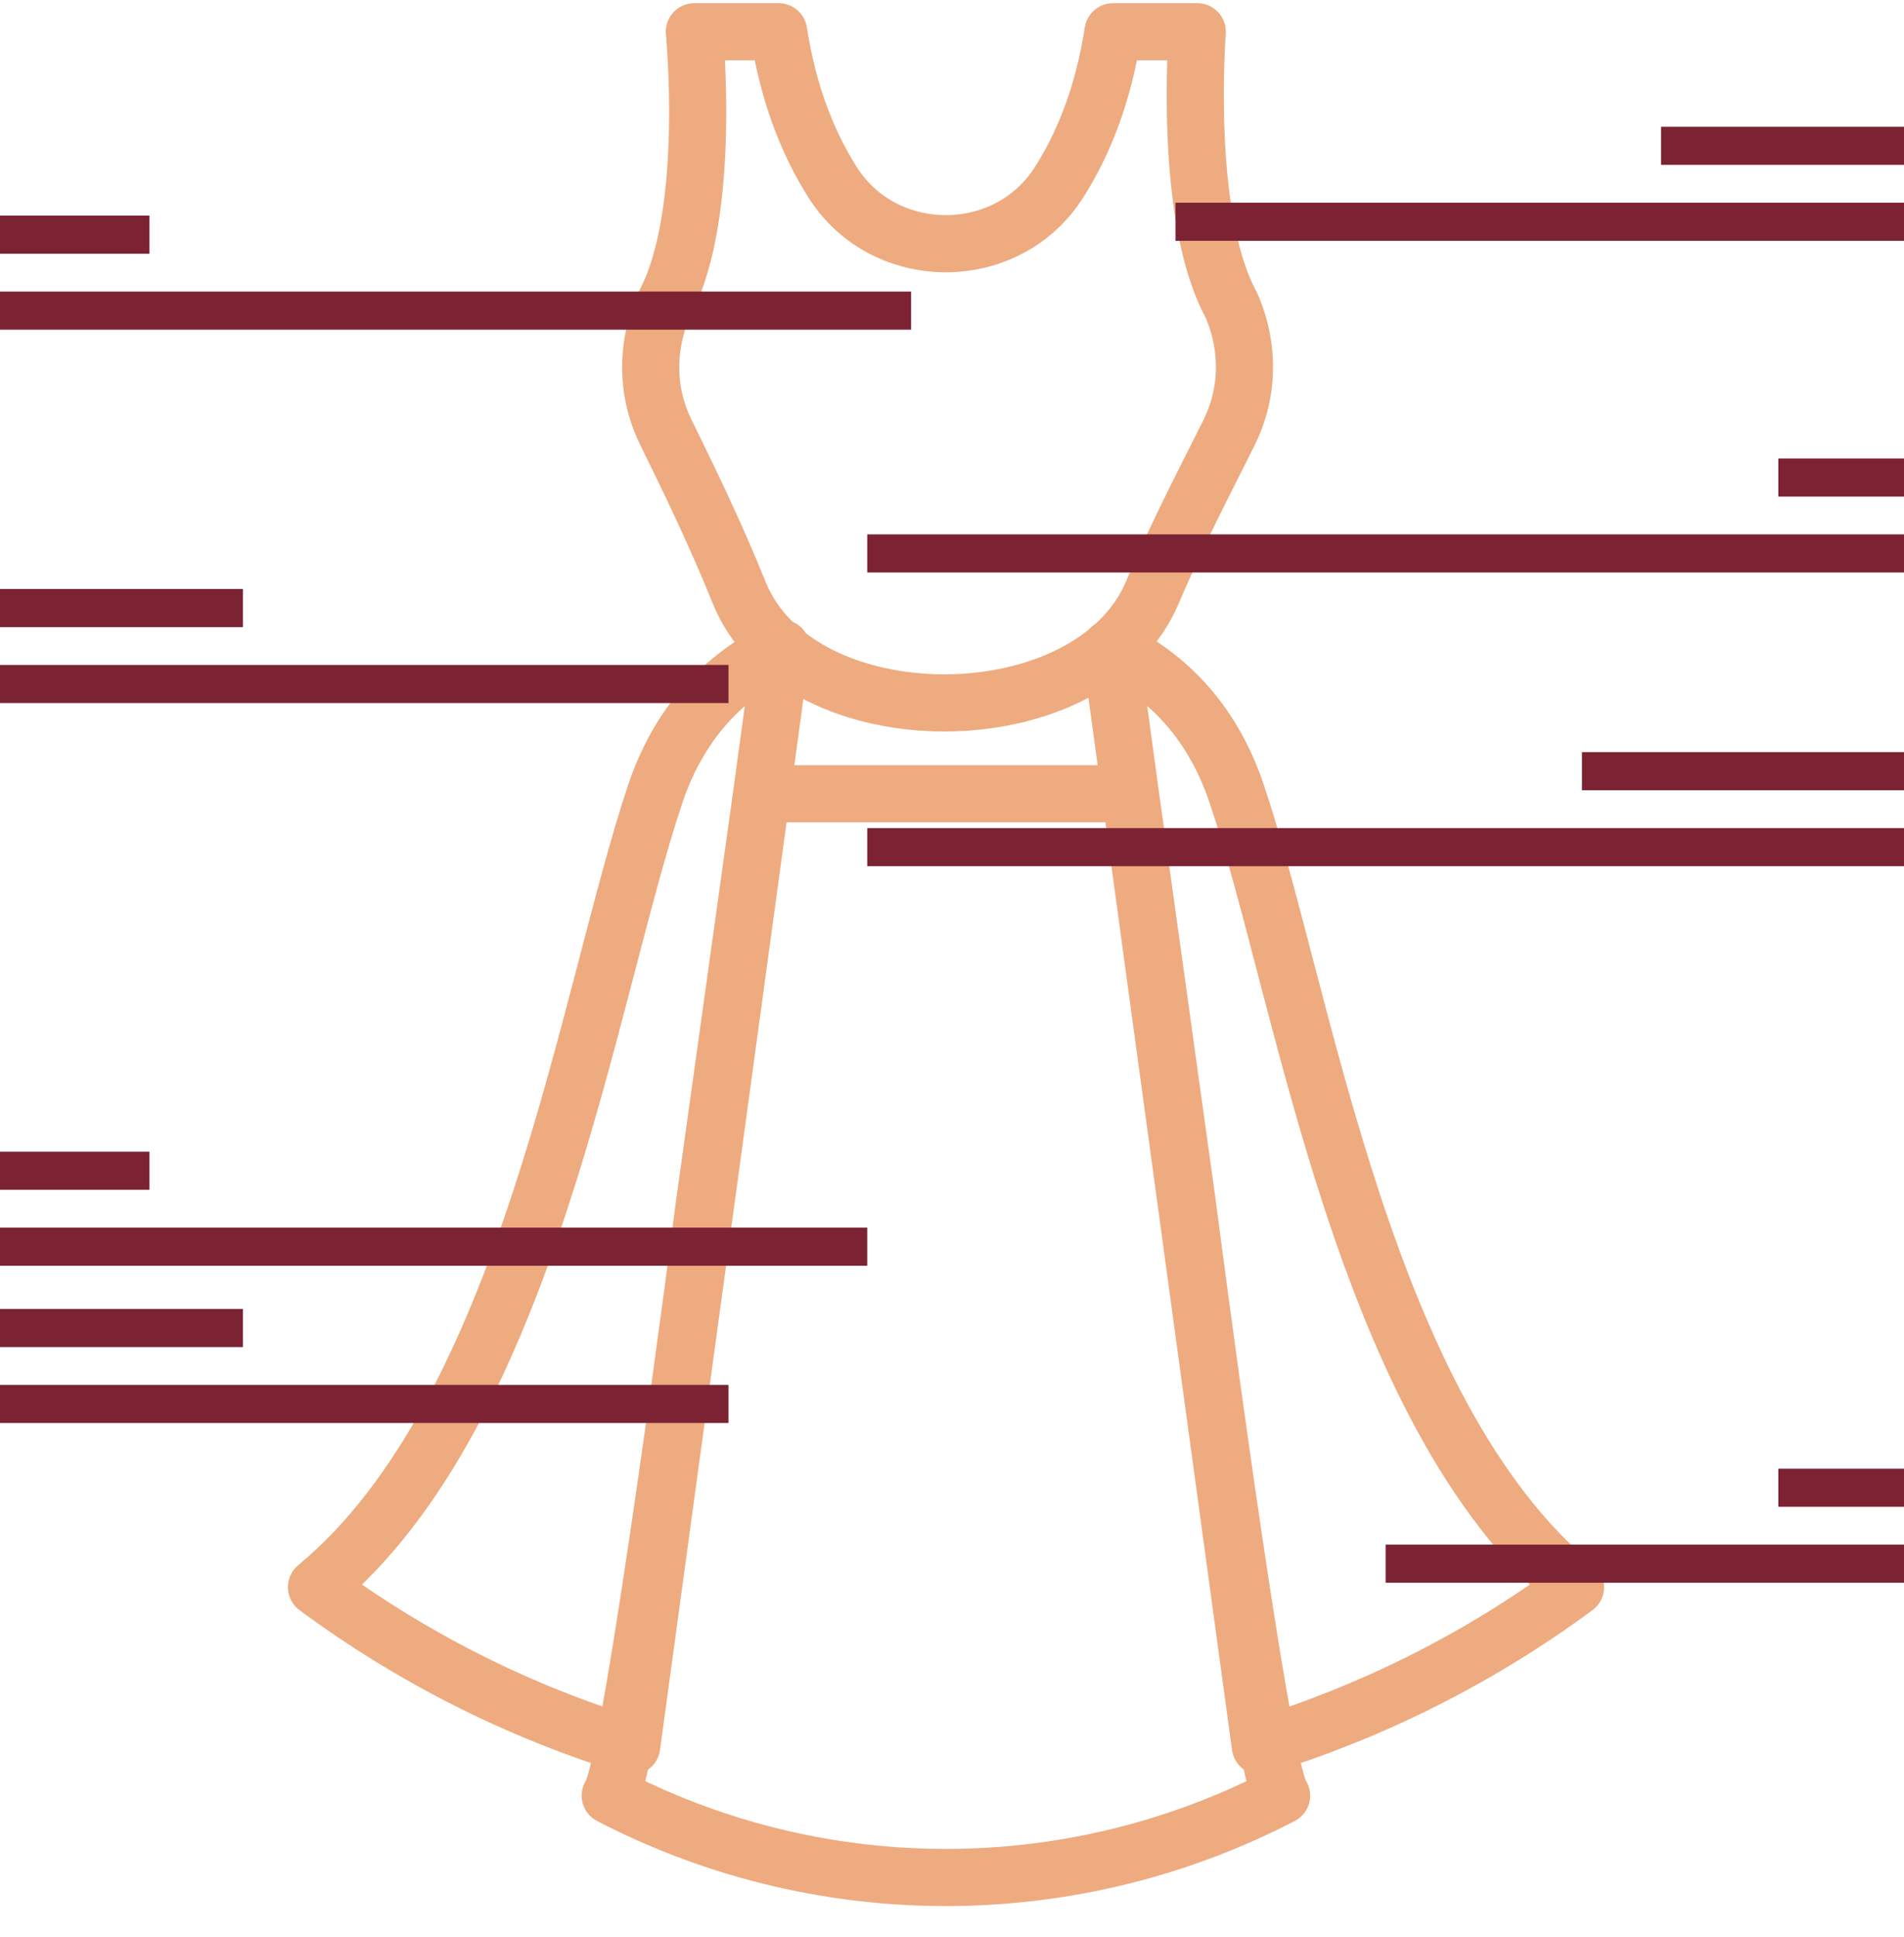
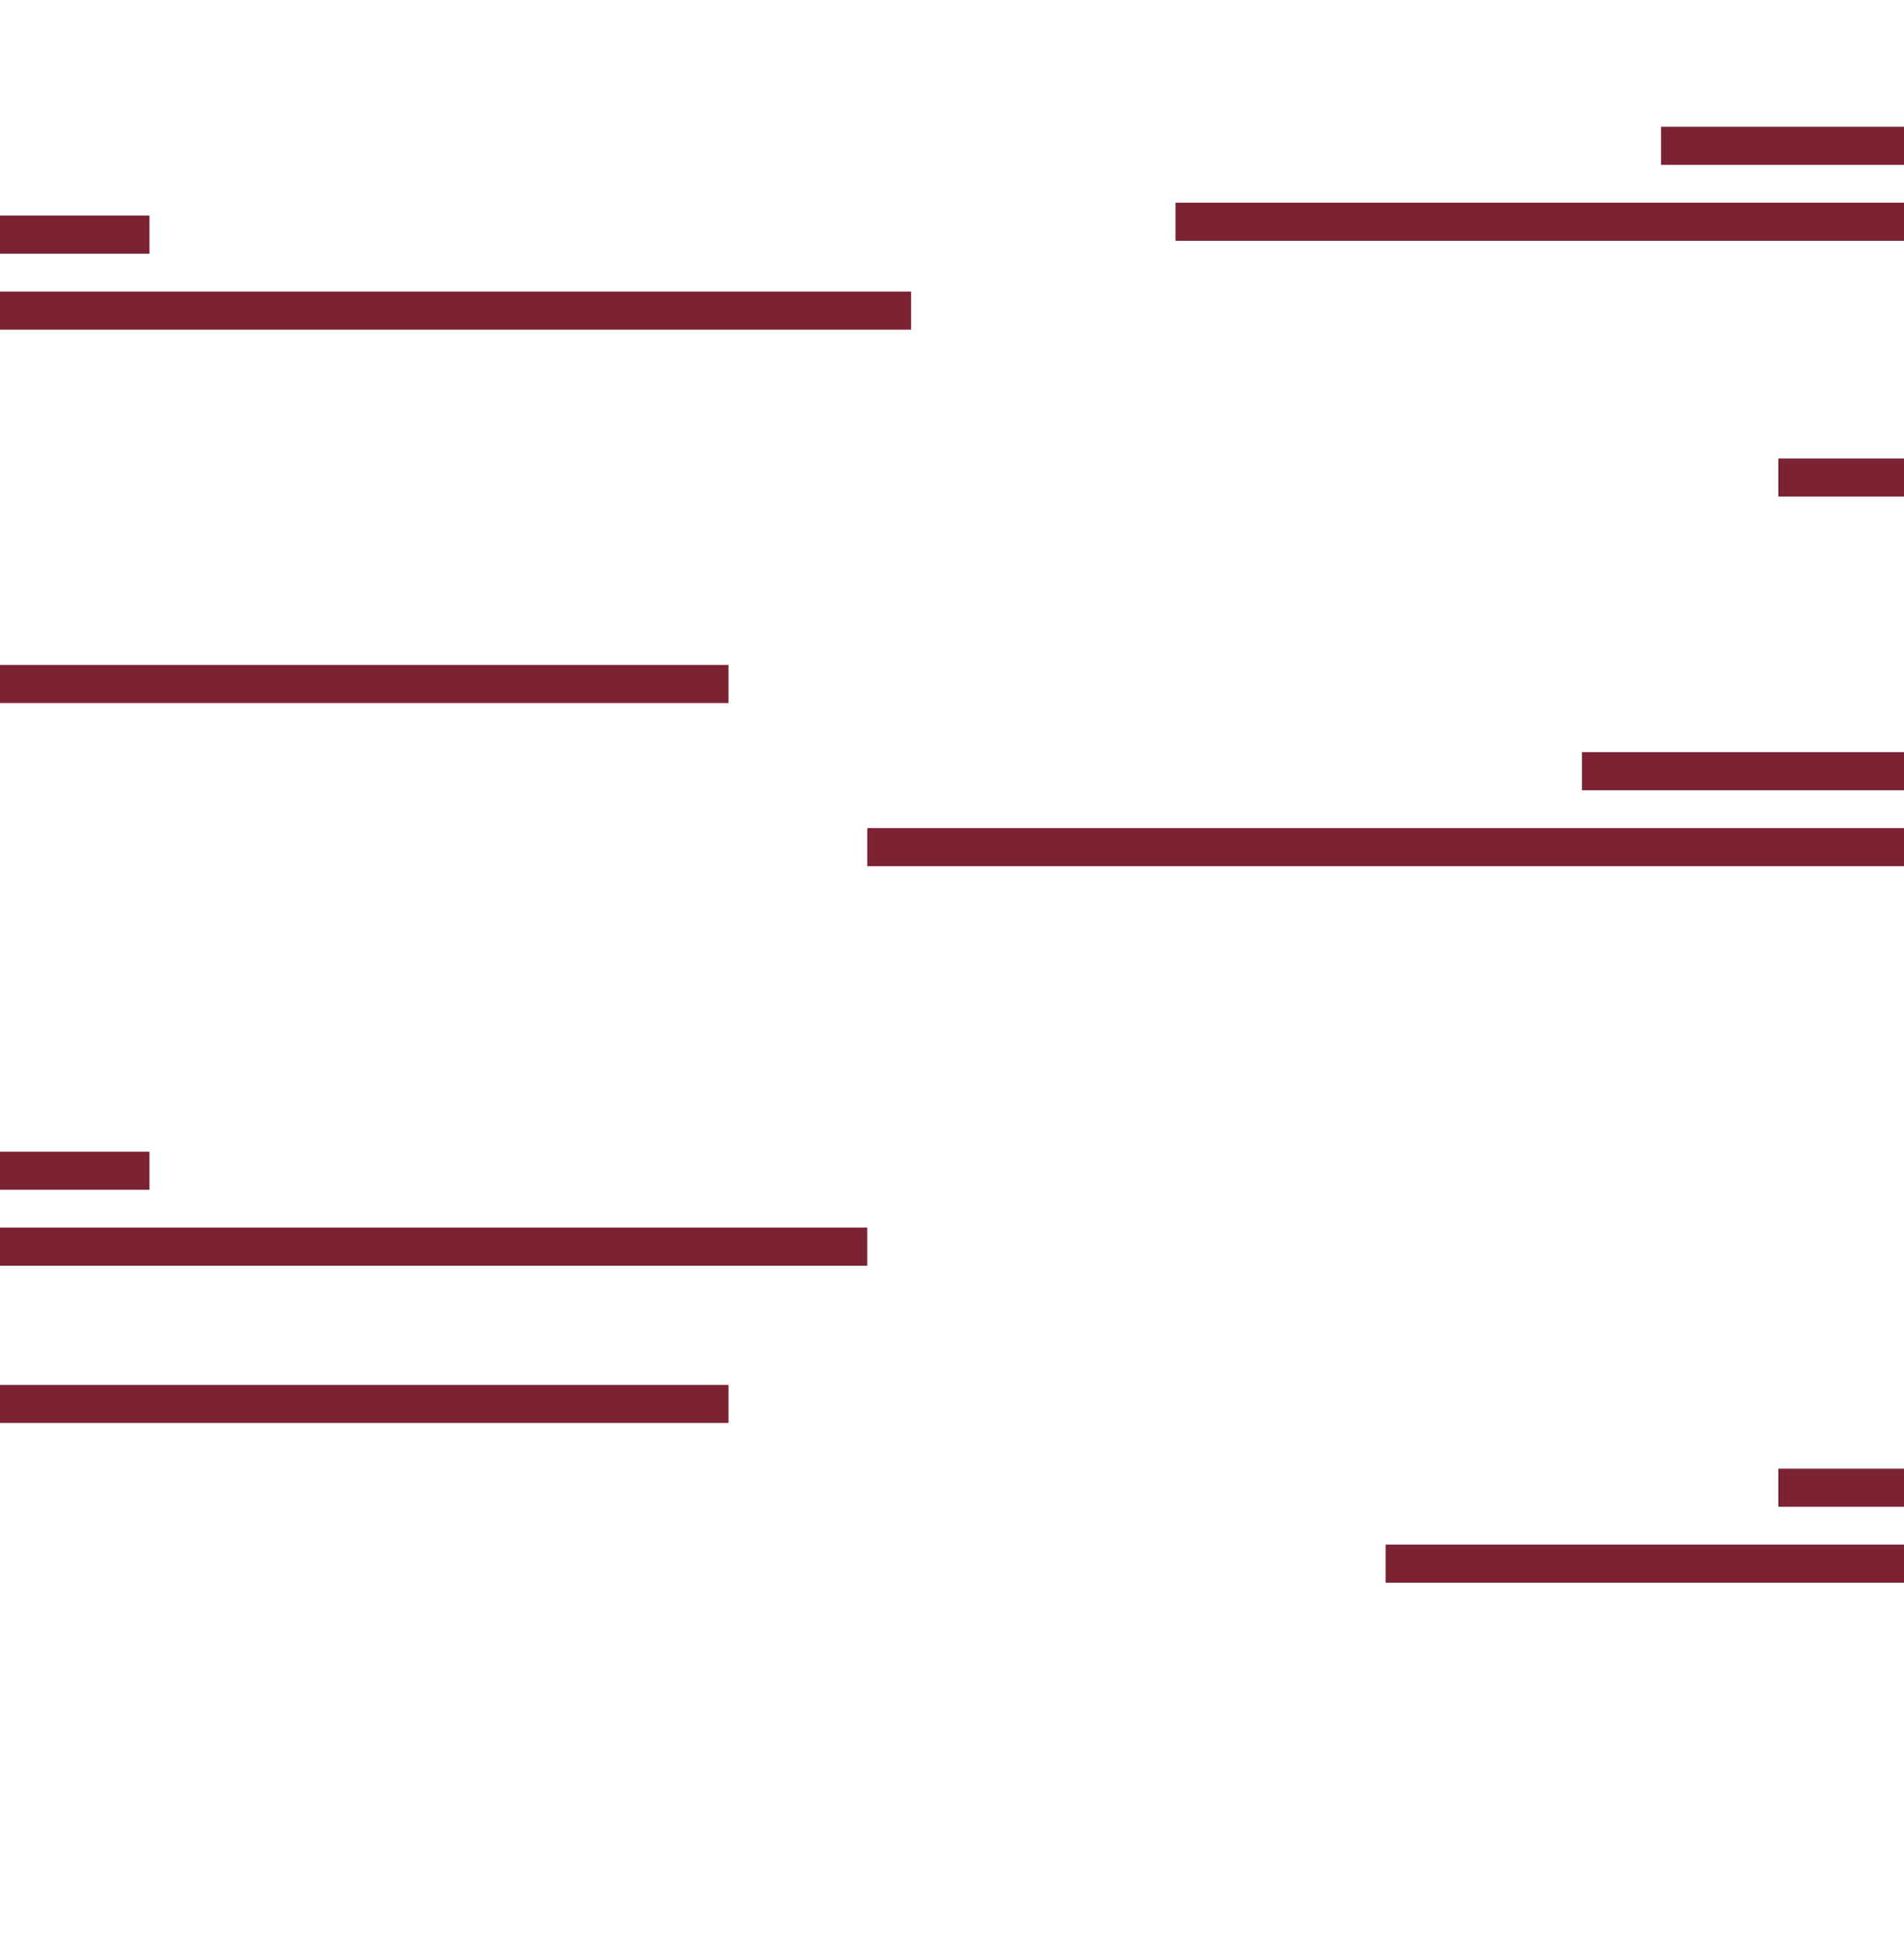
<svg xmlns="http://www.w3.org/2000/svg" width="60" height="61" viewBox="0 0 60 61" fill="none">
-   <path d="M24.001 25.001L22.196 37.935C22.196 37.935 19.9 55.726 19.229 56.555L19.426 56.656C26.015 59.996 33.827 59.956 40.387 56.555C39.716 55.726 37.42 37.935 37.42 37.935L35.621 25.001H24.001ZM39.716 54.998C43.23 53.915 46.592 52.245 49.649 49.989C42.942 44.444 41.115 31.369 38.971 25.001C38.148 22.547 36.596 21.177 34.995 20.415L37.355 37.707L39.716 54.998ZM24.627 20.415C23.031 21.177 21.474 22.553 20.65 25.001C18.507 31.375 16.679 44.444 9.973 49.989C13.03 52.251 16.392 53.921 19.906 54.998L24.627 20.415ZM38.734 9.478C37.285 6.652 37.73 1 37.73 1H35.074C34.758 3.048 34.109 4.593 33.364 5.755C31.729 8.316 27.882 8.316 26.246 5.755C25.507 4.593 24.853 3.048 24.537 1H21.88C21.88 1 22.439 6.652 20.989 9.478C20.989 9.478 19.9 11.424 20.989 13.629C21.666 15.011 22.495 16.692 23.296 18.672C25.174 23.314 34.352 23.275 36.309 18.672C37.172 16.642 38.046 15.011 38.729 13.629C39.823 11.418 38.734 9.478 38.734 9.478Z" stroke="#EEAB80" stroke-width="1.8" stroke-miterlimit="10" stroke-linecap="round" stroke-linejoin="round" />
  <path d="M37.043 6.985H60" stroke="#7B2233" stroke-width="1.2" />
-   <path d="M27.329 17.431H60" stroke="#7B2233" stroke-width="1.2" />
  <path d="M27.329 26.682H60" stroke="#7B2233" stroke-width="1.2" />
  <path d="M43.665 49.25H60" stroke="#7B2233" stroke-width="1.2" />
  <path d="M0 9.783H28.711" stroke="#7B2233" stroke-width="1.2" />
  <path d="M0 21.543H22.957" stroke="#7B2233" stroke-width="1.2" />
  <path d="M0 39.266H27.329" stroke="#7B2233" stroke-width="1.2" />
  <path d="M0 44.219H22.957" stroke="#7B2233" stroke-width="1.2" />
  <path d="M52.345 4.593H60" stroke="#7B2233" stroke-width="1.2" />
  <path d="M56.04 15.04H60" stroke="#7B2233" stroke-width="1.2" />
  <path d="M49.852 24.29H60" stroke="#7B2233" stroke-width="1.2" />
  <path d="M56.04 46.858H60" stroke="#7B2233" stroke-width="1.2" />
  <path d="M0 7.391H4.71" stroke="#7B2233" stroke-width="1.2" />
-   <path d="M0 19.152H7.654" stroke="#7B2233" stroke-width="1.2" />
  <path d="M0 36.874H4.71" stroke="#7B2233" stroke-width="1.2" />
-   <path d="M0 41.827H7.654" stroke="#7B2233" stroke-width="1.2" />
</svg>